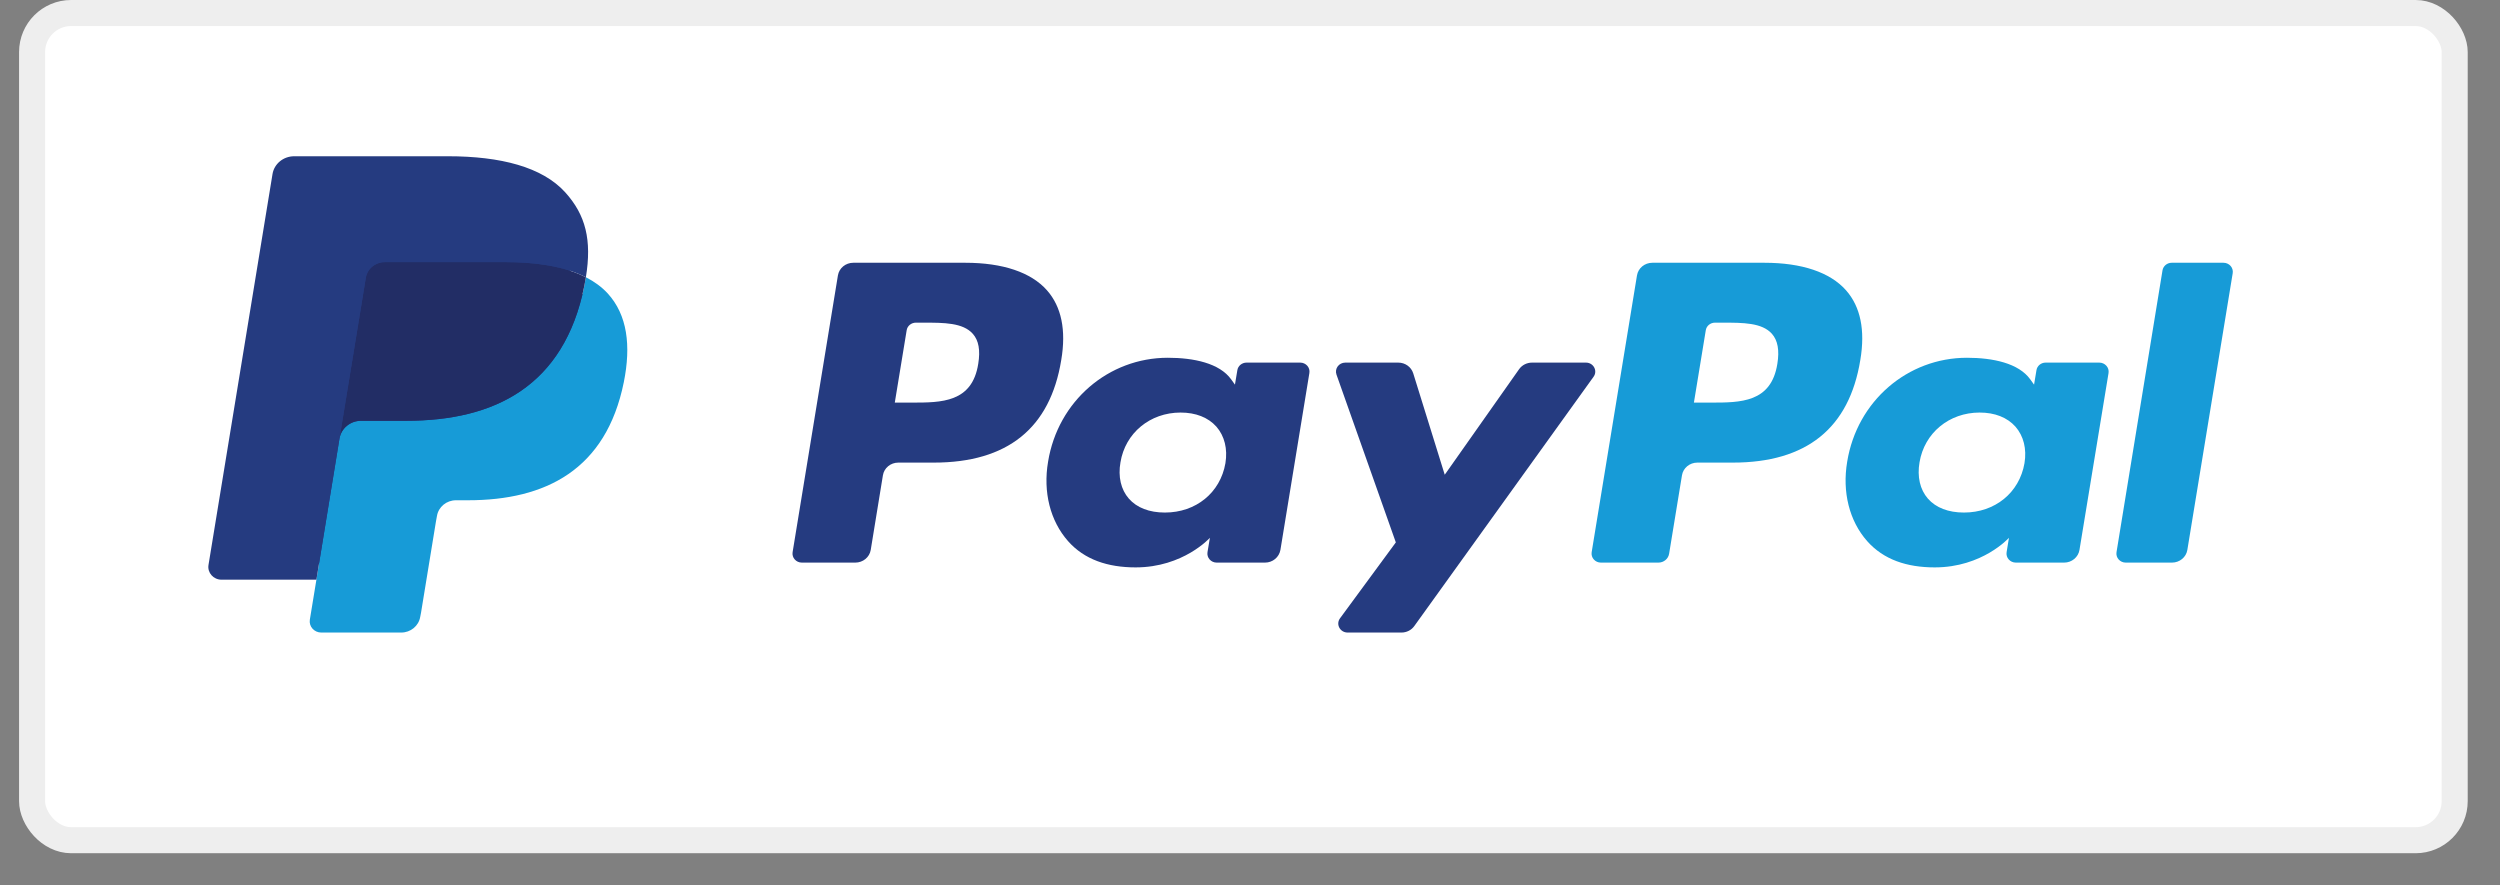
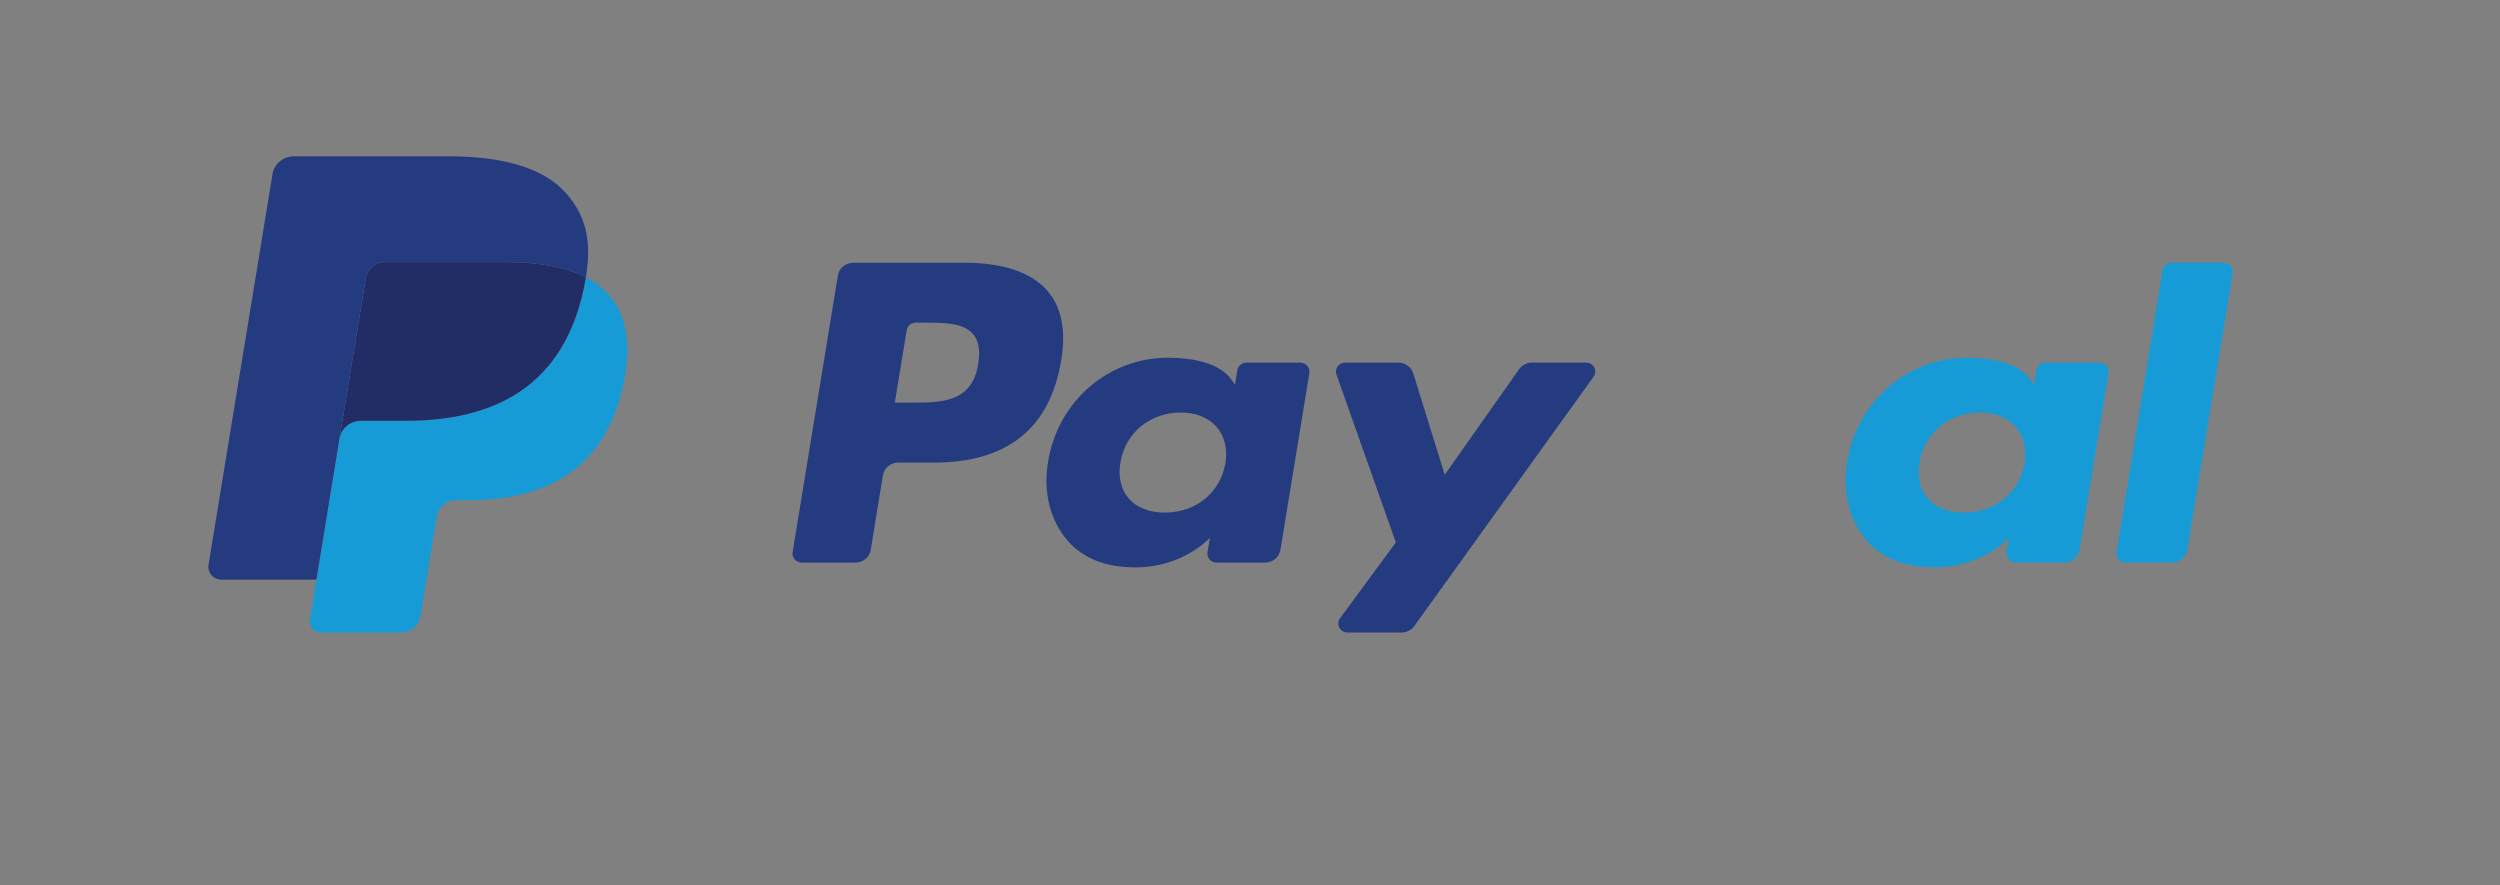
<svg xmlns="http://www.w3.org/2000/svg" width="48" height="17" viewBox="0 0 48 17" fill="none">
  <rect x="0" y="0" width="48" height="17" fill="#808080" stroke="none" />
-   <rect x="0.616" y="0.25" width="46.514" height="15.882" rx="0.75" fill="white" stroke="#EEEEEE" stroke-width="0.5" />
  <g clip-path="url(#clip0_1_305)">
    <path d="M18.534 5.045H16.383C16.236 5.045 16.111 5.148 16.088 5.288L15.218 10.602C15.201 10.707 15.285 10.802 15.395 10.802H16.422C16.569 10.802 16.695 10.699 16.718 10.559L16.952 9.125C16.975 8.985 17.1 8.882 17.247 8.882H17.928C19.345 8.882 20.163 8.221 20.376 6.912C20.473 6.339 20.38 5.889 20.102 5.574C19.796 5.228 19.254 5.045 18.534 5.045ZM18.782 6.986C18.665 7.73 18.075 7.73 17.505 7.73H17.18L17.408 6.341C17.421 6.257 17.497 6.195 17.585 6.195H17.734C18.122 6.195 18.488 6.195 18.678 6.409C18.791 6.536 18.825 6.725 18.782 6.986Z" fill="#253B80" />
    <path d="M24.964 6.962H23.934C23.846 6.962 23.77 7.024 23.757 7.108L23.711 7.385L23.639 7.285C23.416 6.973 22.919 6.869 22.422 6.869C21.284 6.869 20.312 7.699 20.123 8.865C20.024 9.446 20.164 10.002 20.506 10.389C20.82 10.745 21.27 10.894 21.804 10.894C22.721 10.894 23.23 10.326 23.23 10.326L23.184 10.601C23.166 10.707 23.251 10.802 23.36 10.802H24.288C24.436 10.802 24.56 10.698 24.584 10.558L25.14 7.162C25.158 7.057 25.074 6.962 24.964 6.962ZM23.528 8.894C23.429 9.461 22.962 9.841 22.366 9.841C22.067 9.841 21.828 9.749 21.674 9.574C21.522 9.4 21.464 9.152 21.513 8.876C21.605 8.314 22.08 7.921 22.667 7.921C22.959 7.921 23.197 8.015 23.354 8.191C23.511 8.37 23.573 8.619 23.528 8.894Z" fill="#253B80" />
    <path d="M30.45 6.962H29.415C29.316 6.962 29.223 7.009 29.167 7.088L27.739 9.115L27.134 7.168C27.096 7.046 26.98 6.962 26.847 6.962H25.83C25.707 6.962 25.621 7.078 25.66 7.191L26.8 10.414L25.728 11.872C25.644 11.987 25.729 12.145 25.875 12.145H26.908C27.006 12.145 27.098 12.099 27.154 12.021L30.597 7.233C30.679 7.119 30.595 6.962 30.45 6.962Z" fill="#253B80" />
-     <path d="M33.877 5.045H31.725C31.578 5.045 31.453 5.148 31.43 5.288L30.56 10.602C30.543 10.707 30.627 10.802 30.737 10.802H31.841C31.944 10.802 32.031 10.73 32.047 10.632L32.294 9.125C32.317 8.985 32.442 8.882 32.589 8.882H33.27C34.687 8.882 35.505 8.221 35.718 6.912C35.815 6.339 35.722 5.889 35.444 5.574C35.138 5.228 34.596 5.045 33.877 5.045ZM34.125 6.986C34.007 7.73 33.418 7.73 32.847 7.73H32.523L32.751 6.341C32.764 6.257 32.839 6.195 32.928 6.195H33.076C33.465 6.195 33.831 6.195 34.021 6.409C34.133 6.536 34.168 6.725 34.125 6.986Z" fill="#179BD7" />
    <path d="M40.306 6.962H39.276C39.188 6.962 39.113 7.024 39.1 7.108L39.054 7.385L38.982 7.285C38.759 6.973 38.262 6.869 37.766 6.869C36.627 6.869 35.655 7.699 35.466 8.865C35.368 9.446 35.507 10.002 35.849 10.389C36.164 10.745 36.612 10.894 37.147 10.894C38.064 10.894 38.572 10.326 38.572 10.326L38.527 10.601C38.509 10.707 38.594 10.802 38.704 10.802H39.632C39.778 10.802 39.904 10.698 39.926 10.558L40.484 7.162C40.501 7.057 40.416 6.962 40.306 6.962ZM38.87 8.894C38.771 9.461 38.304 9.841 37.708 9.841C37.41 9.841 37.17 9.749 37.016 9.574C36.864 9.4 36.807 9.152 36.855 8.876C36.948 8.314 37.422 7.921 38.009 7.921C38.301 7.921 38.539 8.015 38.696 8.191C38.853 8.37 38.916 8.619 38.87 8.894Z" fill="#179BD7" />
    <path d="M41.52 5.191L40.637 10.602C40.62 10.707 40.704 10.802 40.814 10.802H41.702C41.849 10.802 41.974 10.699 41.997 10.559L42.868 5.245C42.885 5.14 42.801 5.045 42.691 5.045H41.697C41.609 5.045 41.534 5.107 41.52 5.191Z" fill="#179BD7" />
-     <path d="M6.285 11.835L6.45 10.828L6.083 10.82H4.334L5.55 3.392C5.553 3.369 5.566 3.348 5.584 3.333C5.602 3.318 5.624 3.31 5.648 3.31H8.599C9.578 3.31 10.254 3.507 10.607 3.894C10.772 4.076 10.877 4.266 10.928 4.475C10.982 4.695 10.983 4.957 10.931 5.276L10.927 5.3V5.505L11.092 5.595C11.232 5.666 11.342 5.748 11.427 5.841C11.569 5.996 11.66 6.194 11.699 6.428C11.739 6.669 11.726 6.956 11.66 7.28C11.585 7.654 11.463 7.979 11.298 8.245C11.146 8.49 10.953 8.693 10.724 8.851C10.505 9.001 10.245 9.114 9.951 9.187C9.666 9.258 9.341 9.295 8.985 9.295H8.755C8.591 9.295 8.432 9.352 8.306 9.454C8.181 9.558 8.098 9.7 8.072 9.856L8.055 9.947L7.764 11.721L7.751 11.786C7.748 11.807 7.742 11.817 7.733 11.824C7.725 11.83 7.714 11.835 7.703 11.835H6.285Z" fill="#253B80" />
    <path d="M11.249 5.323C11.24 5.378 11.23 5.433 11.219 5.49C10.83 7.415 9.499 8.079 7.799 8.079H6.933C6.725 8.079 6.55 8.225 6.518 8.422L6.075 11.13L5.949 11.898C5.928 12.027 6.032 12.145 6.168 12.145H7.703C7.885 12.145 8.039 12.017 8.068 11.845L8.083 11.769L8.372 10.002L8.39 9.905C8.419 9.732 8.573 9.605 8.755 9.605H8.985C10.472 9.605 11.636 9.023 11.977 7.339C12.119 6.636 12.045 6.048 11.669 5.635C11.555 5.511 11.414 5.408 11.249 5.323Z" fill="#179BD7" />
    <path d="M10.842 5.167C10.783 5.15 10.721 5.135 10.658 5.122C10.595 5.108 10.53 5.096 10.464 5.086C10.23 5.05 9.975 5.032 9.701 5.032H7.388C7.331 5.032 7.277 5.045 7.229 5.067C7.122 5.117 7.043 5.214 7.024 5.333L6.532 8.335L6.518 8.422C6.55 8.225 6.725 8.079 6.933 8.079H7.799C9.499 8.079 10.83 7.414 11.219 5.49C11.23 5.433 11.24 5.378 11.249 5.323C11.15 5.273 11.044 5.23 10.929 5.193C10.901 5.184 10.871 5.175 10.842 5.167Z" fill="#222D65" />
    <path d="M7.024 5.333C7.043 5.214 7.122 5.117 7.229 5.068C7.278 5.045 7.331 5.033 7.388 5.033H9.701C9.975 5.033 10.23 5.05 10.464 5.086C10.53 5.097 10.595 5.108 10.658 5.122C10.721 5.135 10.783 5.151 10.842 5.167C10.871 5.176 10.901 5.185 10.929 5.193C11.044 5.23 11.151 5.273 11.249 5.323C11.365 4.612 11.248 4.128 10.849 3.689C10.409 3.207 9.615 3 8.599 3H5.649C5.441 3 5.264 3.145 5.232 3.343L4.003 10.848C3.979 10.996 4.098 11.13 4.253 11.13H6.075L6.532 8.335L7.024 5.333Z" fill="#253B80" />
  </g>
  <defs>
    <clipPath id="clip0_1_305">
      <rect width="39" height="10" fill="white" transform="translate(4 3)" />
    </clipPath>
  </defs>
</svg>